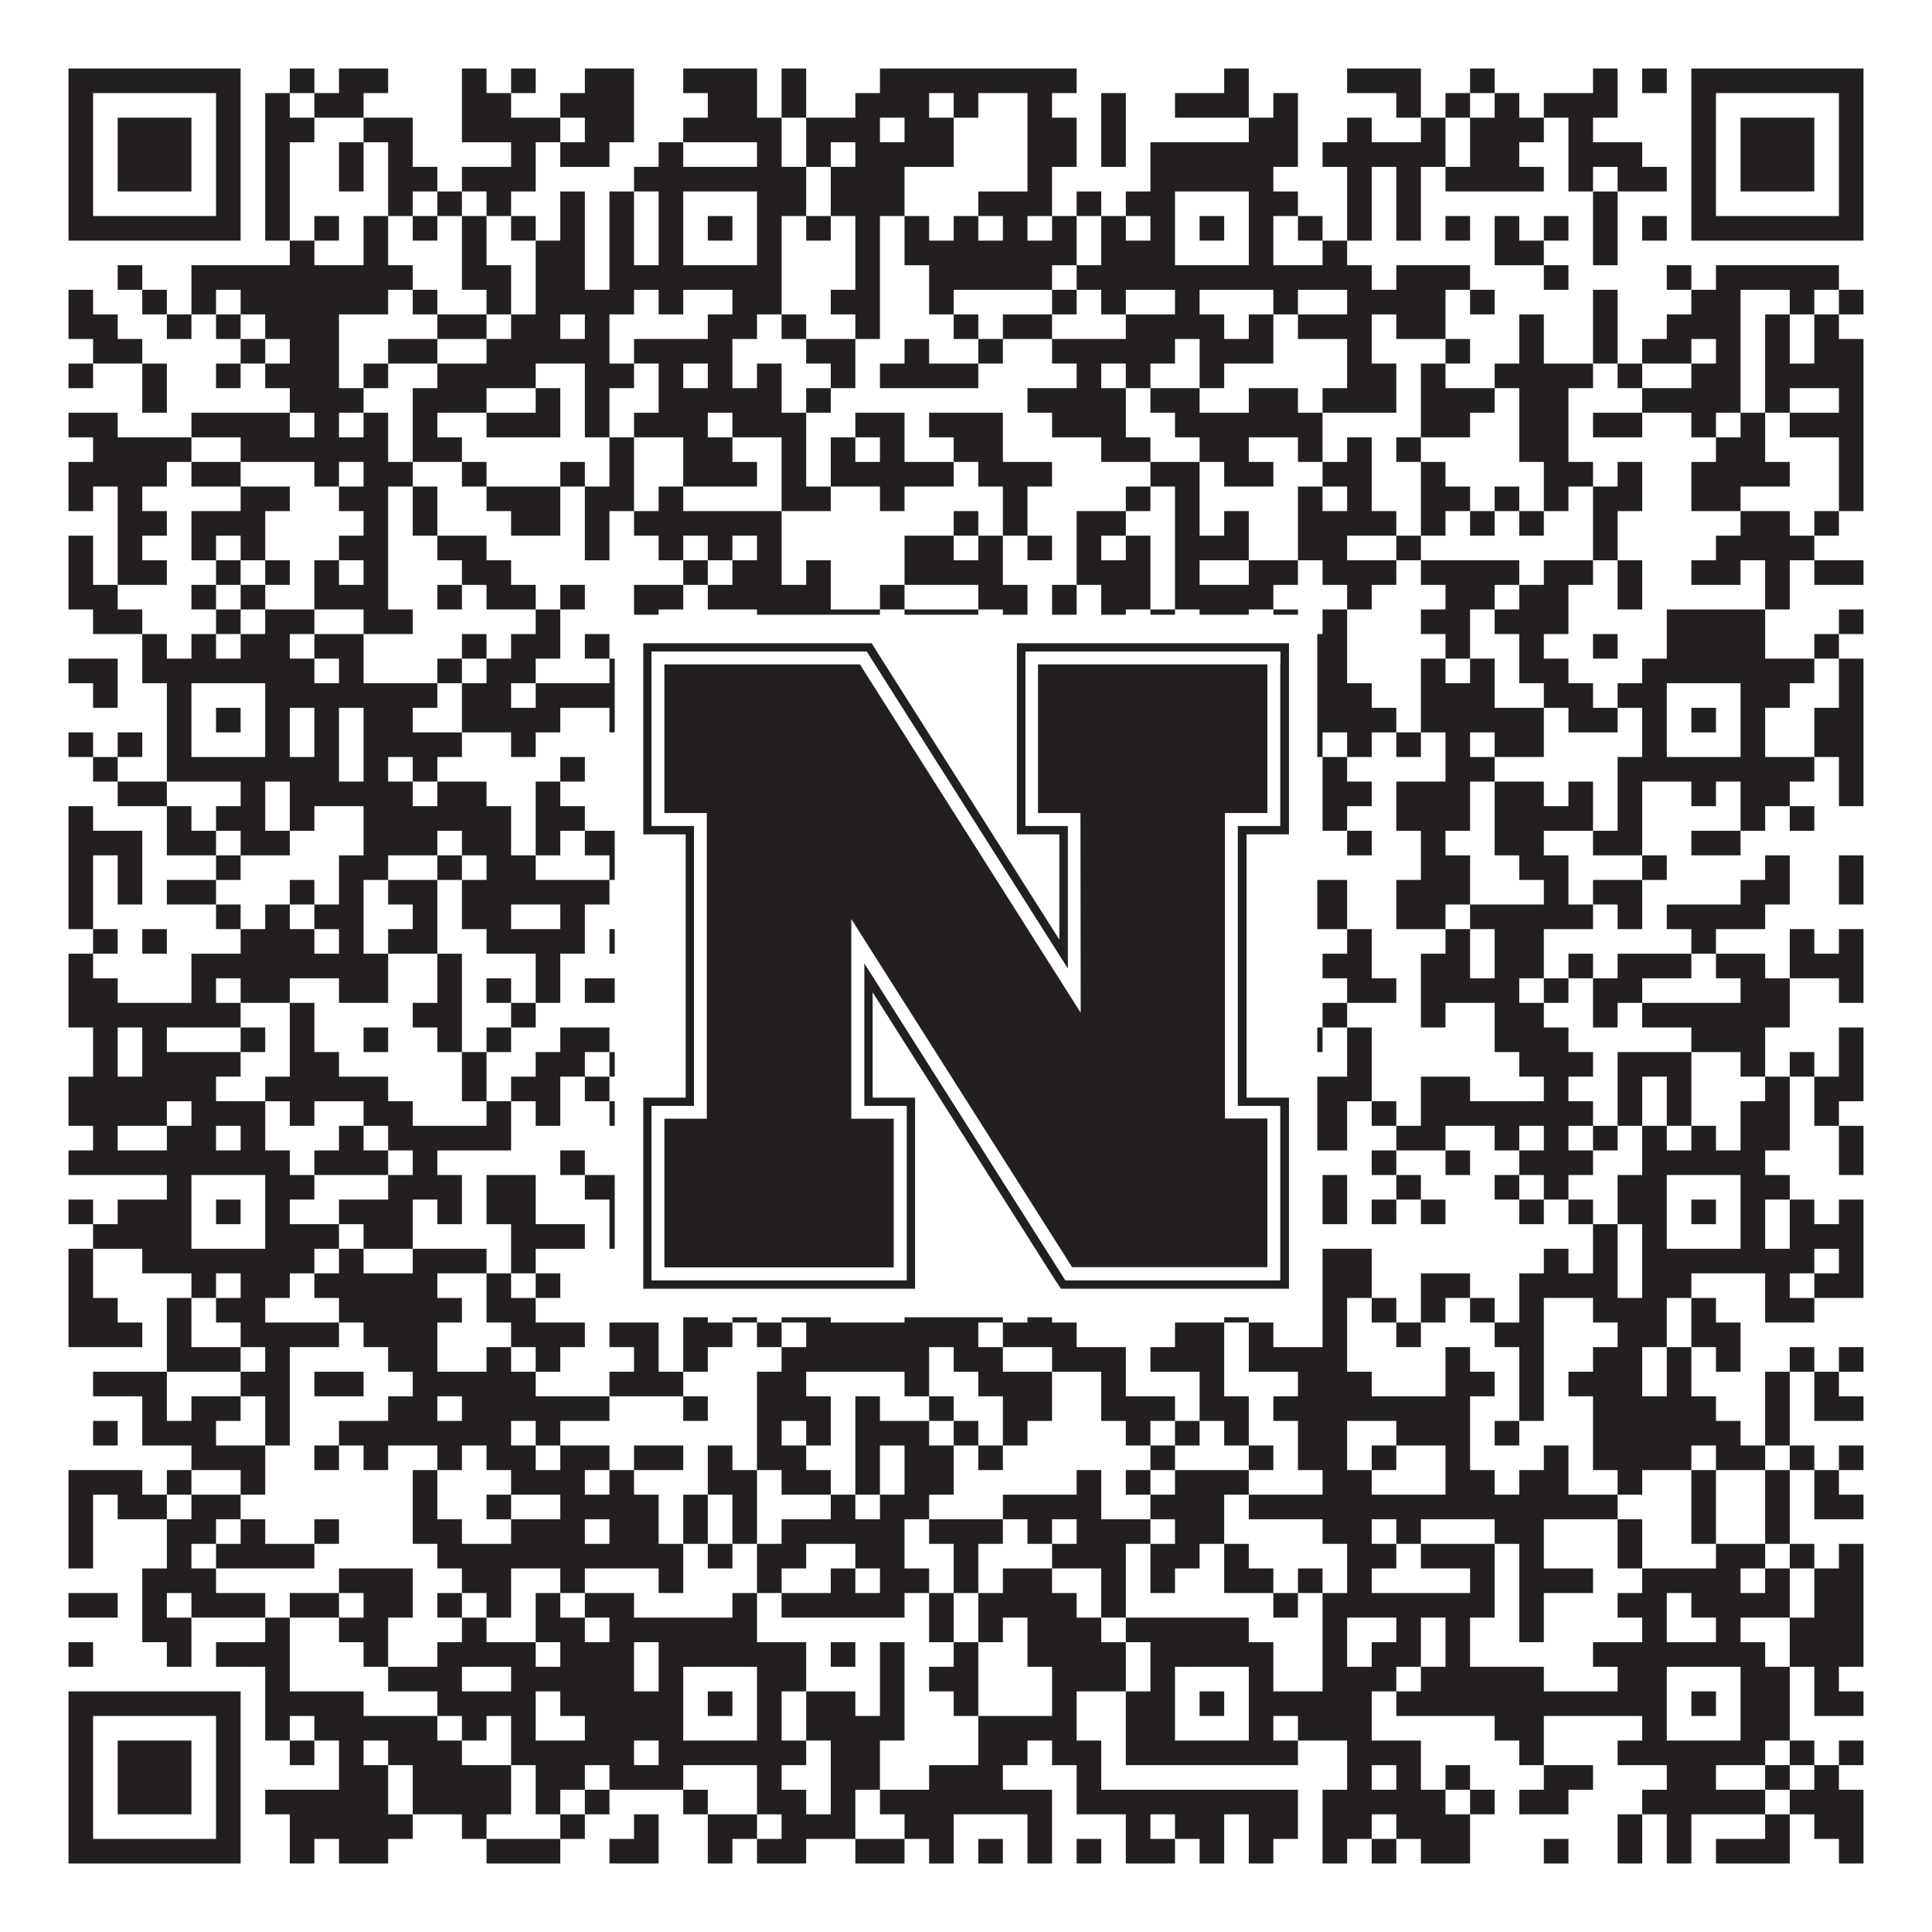
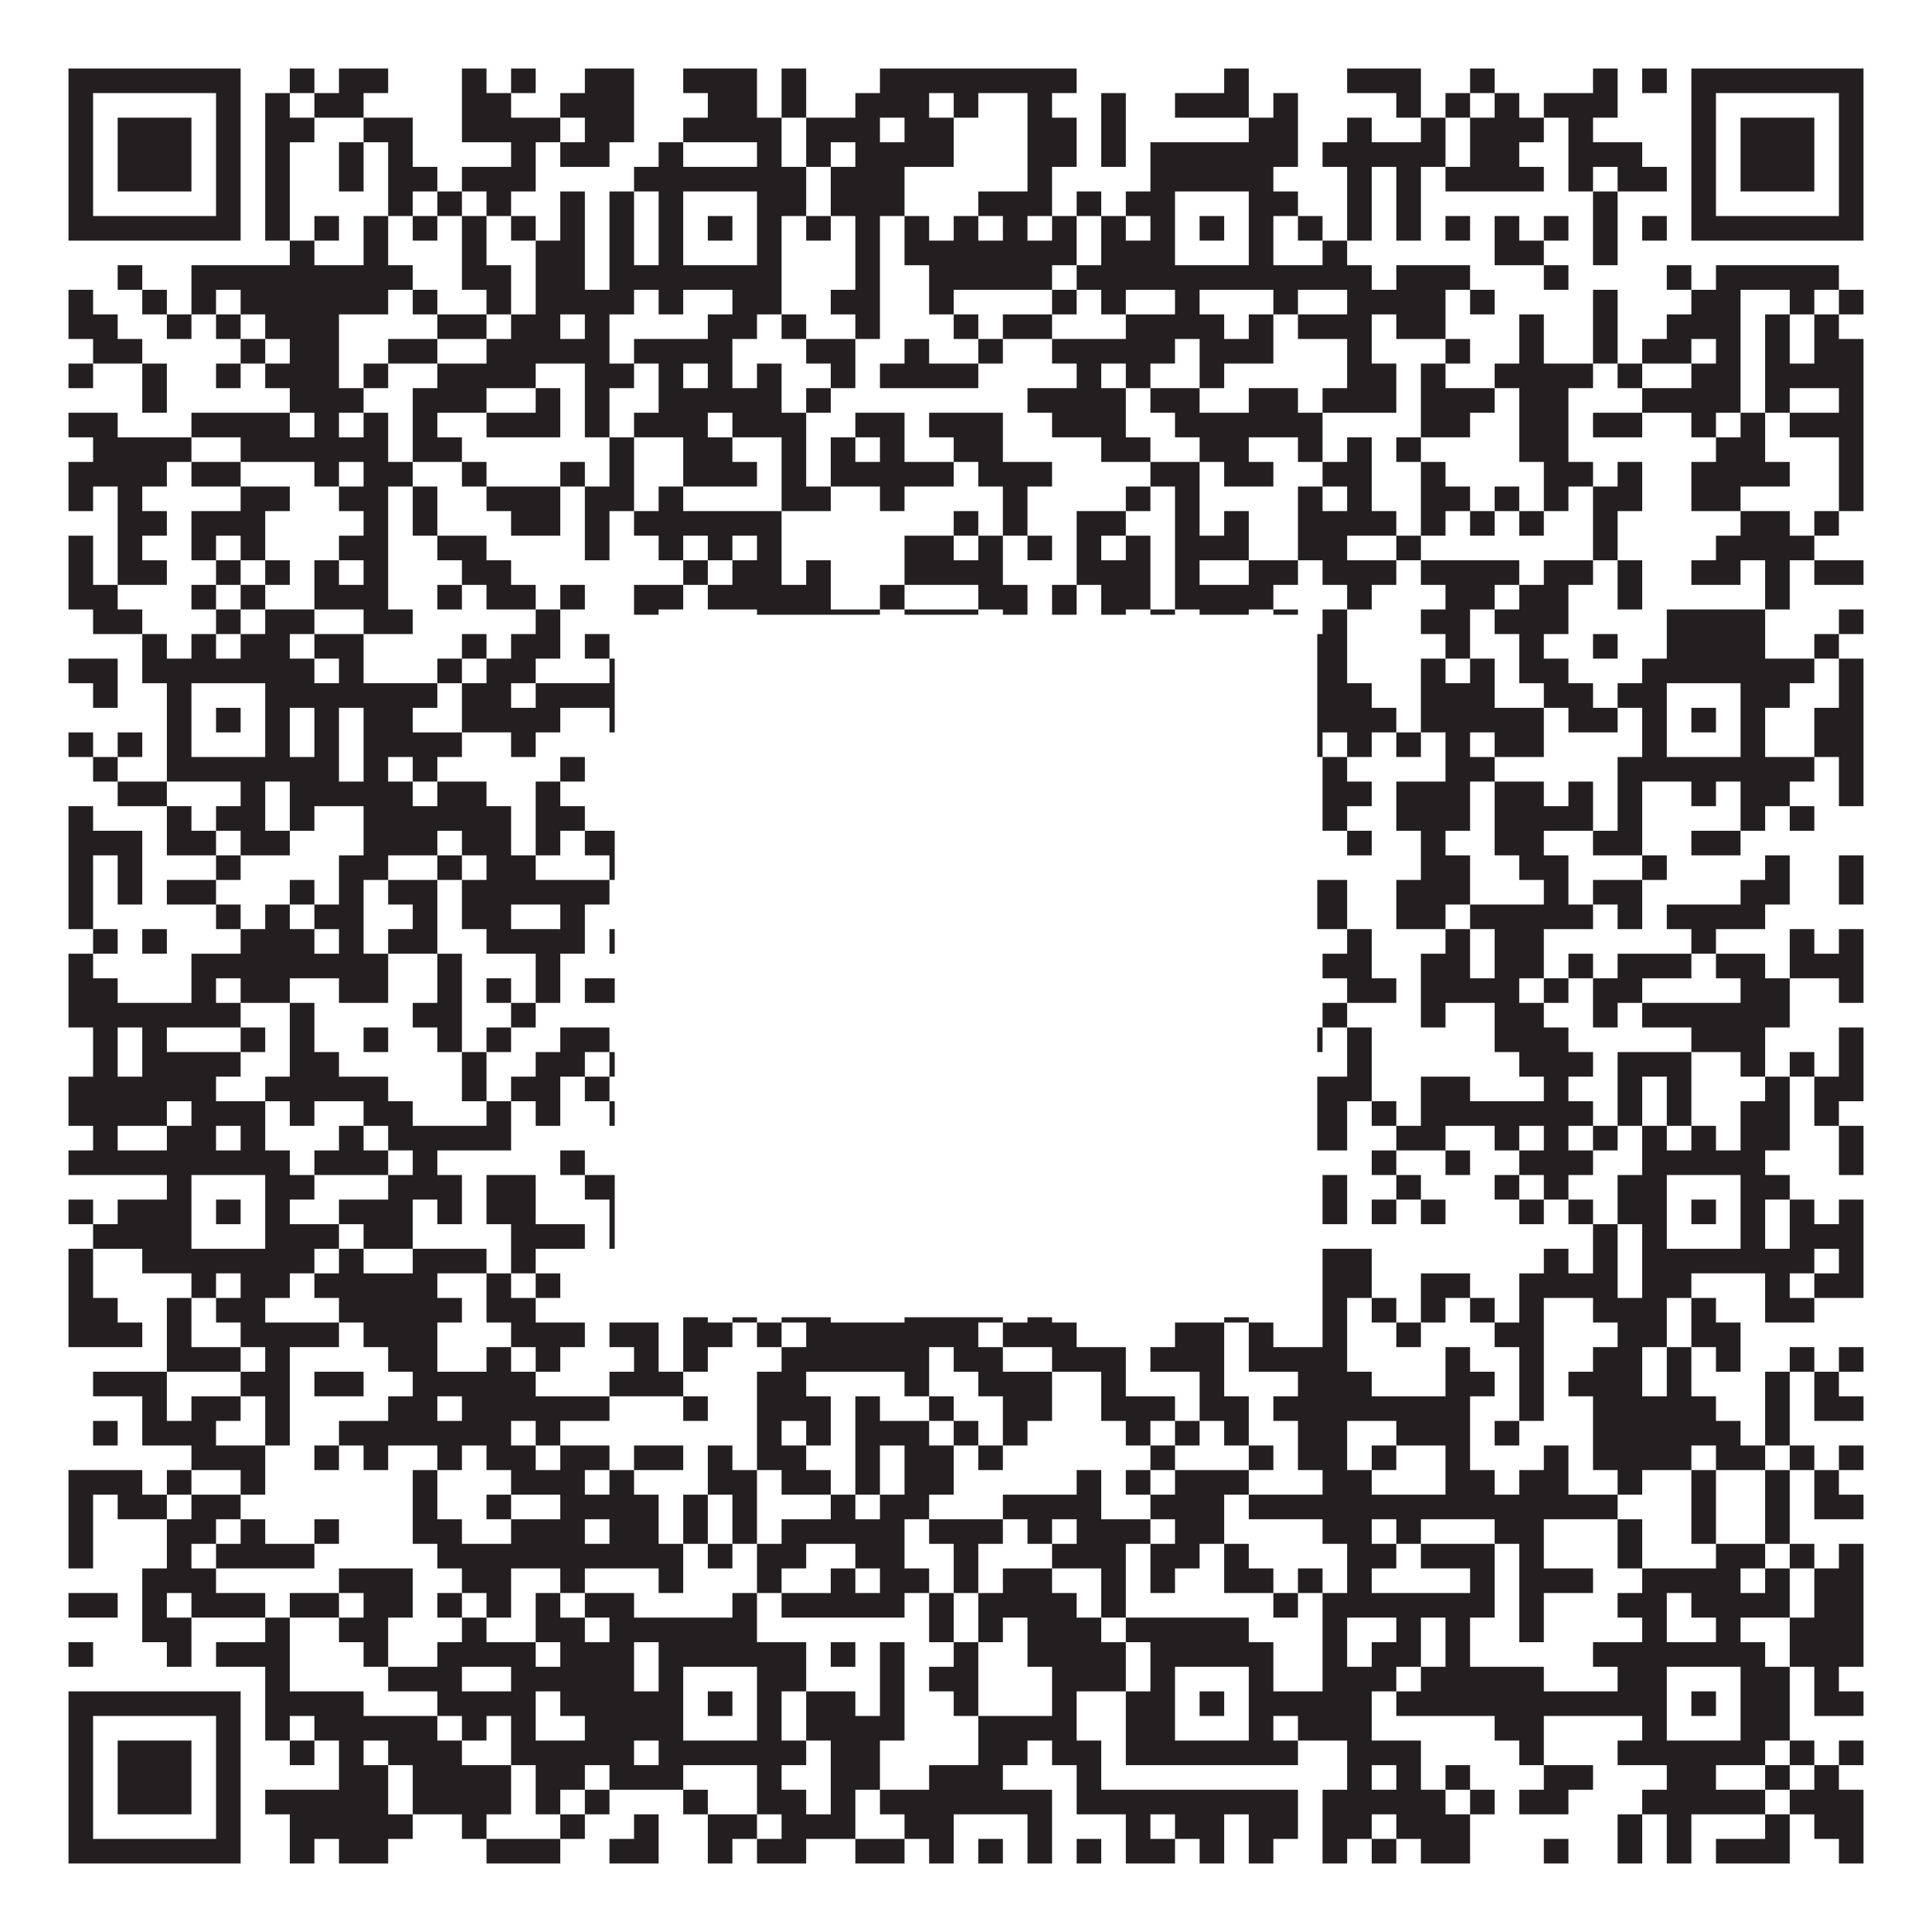
<svg xmlns="http://www.w3.org/2000/svg" version="1.1" width="1100px" height="1100px" viewBox="0 0 1100 1100">
  <rect x="0" y="0" width="1100" height="1100" fill="#ffffff" fill-opacity="1" />
  <path fill="#231f20" fill-opacity="1" d="M39,39L137,39L137,53L39,53ZM165,39L179,39L179,53L165,53ZM193,39L221,39L221,53L193,53ZM263,39L277,39L277,53L263,53ZM291,39L305,39L305,53L291,53ZM333,39L361,39L361,53L333,53ZM389,39L431,39L431,53L389,53ZM445,39L459,39L459,53L445,53ZM501,39L613,39L613,53L501,53ZM697,39L711,39L711,53L697,53ZM767,39L809,39L809,53L767,53ZM837,39L851,39L851,53L837,53ZM907,39L921,39L921,53L907,53ZM935,39L949,39L949,53L935,53ZM963,39L1061,39L1061,53L963,53ZM39,53L53,53L53,67L39,67ZM123,53L137,53L137,67L123,67ZM151,53L165,53L165,67L151,67ZM179,53L207,53L207,67L179,67ZM263,53L291,53L291,67L263,67ZM319,53L361,53L361,67L319,67ZM403,53L431,53L431,67L403,67ZM445,53L459,53L459,67L445,67ZM487,53L529,53L529,67L487,67ZM543,53L557,53L557,67L543,67ZM585,53L599,53L599,67L585,67ZM627,53L641,53L641,67L627,67ZM669,53L711,53L711,67L669,67ZM725,53L739,53L739,67L725,67ZM795,53L809,53L809,67L795,67ZM823,53L837,53L837,67L823,67ZM851,53L865,53L865,67L851,67ZM879,53L921,53L921,67L879,67ZM963,53L977,53L977,67L963,67ZM1047,53L1061,53L1061,67L1047,67ZM39,67L53,67L53,81L39,81ZM67,67L109,67L109,81L67,81ZM123,67L137,67L137,81L123,81ZM151,67L179,67L179,81L151,81ZM207,67L235,67L235,81L207,81ZM263,67L319,67L319,81L263,81ZM333,67L361,67L361,81L333,81ZM389,67L445,67L445,81L389,81ZM459,67L501,67L501,81L459,81ZM515,67L543,67L543,81L515,81ZM585,67L613,67L613,81L585,81ZM627,67L641,67L641,81L627,81ZM711,67L739,67L739,81L711,81ZM767,67L781,67L781,81L767,81ZM809,67L823,67L823,81L809,81ZM837,67L879,67L879,81L837,81ZM893,67L907,67L907,81L893,81ZM963,67L977,67L977,81L963,81ZM991,67L1033,67L1033,81L991,81ZM1047,67L1061,67L1061,81L1047,81ZM39,81L53,81L53,95L39,95ZM67,81L109,81L109,95L67,95ZM123,81L137,81L137,95L123,95ZM151,81L165,81L165,95L151,95ZM193,81L207,81L207,95L193,95ZM221,81L235,81L235,95L221,95ZM291,81L305,81L305,95L291,95ZM319,81L347,81L347,95L319,95ZM375,81L389,81L389,95L375,95ZM431,81L445,81L445,95L431,95ZM459,81L473,81L473,95L459,95ZM487,81L543,81L543,95L487,95ZM585,81L613,81L613,95L585,95ZM627,81L641,81L641,95L627,95ZM655,81L739,81L739,95L655,95ZM753,81L823,81L823,95L753,95ZM837,81L865,81L865,95L837,95ZM893,81L935,81L935,95L893,95ZM963,81L977,81L977,95L963,95ZM991,81L1033,81L1033,95L991,95ZM1047,81L1061,81L1061,95L1047,95ZM39,95L53,95L53,109L39,109ZM67,95L109,95L109,109L67,109ZM123,95L137,95L137,109L123,109ZM151,95L165,95L165,109L151,109ZM193,95L207,95L207,109L193,109ZM221,95L249,95L249,109L221,109ZM263,95L305,95L305,109L263,109ZM361,95L459,95L459,109L361,109ZM473,95L515,95L515,109L473,109ZM585,95L599,95L599,109L585,109ZM655,95L725,95L725,109L655,109ZM767,95L781,95L781,109L767,109ZM795,95L809,95L809,109L795,109ZM823,95L879,95L879,109L823,109ZM893,95L907,95L907,109L893,109ZM921,95L949,95L949,109L921,109ZM963,95L977,95L977,109L963,109ZM991,95L1033,95L1033,109L991,109ZM1047,95L1061,95L1061,109L1047,109ZM39,109L53,109L53,123L39,123ZM123,109L137,109L137,123L123,123ZM151,109L165,109L165,123L151,123ZM221,109L235,109L235,123L221,123ZM249,109L263,109L263,123L249,123ZM277,109L291,109L291,123L277,123ZM319,109L333,109L333,123L319,123ZM347,109L361,109L361,123L347,123ZM375,109L389,109L389,123L375,123ZM431,109L459,109L459,123L431,123ZM473,109L515,109L515,123L473,123ZM557,109L599,109L599,123L557,123ZM613,109L627,109L627,123L613,123ZM641,109L669,109L669,123L641,123ZM711,109L739,109L739,123L711,123ZM767,109L781,109L781,123L767,123ZM795,109L809,109L809,123L795,123ZM907,109L921,109L921,123L907,123ZM963,109L977,109L977,123L963,123ZM1047,109L1061,109L1061,123L1047,123ZM39,123L137,123L137,137L39,137ZM151,123L165,123L165,137L151,137ZM179,123L193,123L193,137L179,137ZM207,123L221,123L221,137L207,137ZM235,123L249,123L249,137L235,137ZM263,123L277,123L277,137L263,137ZM291,123L305,123L305,137L291,137ZM319,123L333,123L333,137L319,137ZM347,123L361,123L361,137L347,137ZM375,123L389,123L389,137L375,137ZM403,123L417,123L417,137L403,137ZM431,123L445,123L445,137L431,137ZM459,123L473,123L473,137L459,137ZM487,123L501,123L501,137L487,137ZM515,123L529,123L529,137L515,137ZM543,123L557,123L557,137L543,137ZM571,123L585,123L585,137L571,137ZM599,123L613,123L613,137L599,137ZM627,123L641,123L641,137L627,137ZM655,123L669,123L669,137L655,137ZM683,123L697,123L697,137L683,137ZM711,123L725,123L725,137L711,137ZM739,123L753,123L753,137L739,137ZM767,123L781,123L781,137L767,137ZM795,123L809,123L809,137L795,137ZM823,123L837,123L837,137L823,137ZM851,123L865,123L865,137L851,137ZM879,123L893,123L893,137L879,137ZM907,123L921,123L921,137L907,137ZM935,123L949,123L949,137L935,137ZM963,123L1061,123L1061,137L963,137ZM165,137L179,137L179,151L165,151ZM207,137L221,137L221,151L207,151ZM263,137L277,137L277,151L263,151ZM305,137L333,137L333,151L305,151ZM347,137L361,137L361,151L347,151ZM375,137L389,137L389,151L375,151ZM431,137L445,137L445,151L431,151ZM487,137L501,137L501,151L487,151ZM515,137L613,137L613,151L515,151ZM627,137L669,137L669,151L627,151ZM711,137L725,137L725,151L711,151ZM753,137L767,137L767,151L753,151ZM851,137L879,137L879,151L851,151ZM907,137L921,137L921,151L907,151ZM67,151L81,151L81,165L67,165ZM109,151L235,151L235,165L109,165ZM263,151L291,151L291,165L263,165ZM305,151L333,151L333,165L305,165ZM347,151L445,151L445,165L347,165ZM487,151L501,151L501,165L487,165ZM529,151L599,151L599,165L529,165ZM613,151L781,151L781,165L613,165ZM795,151L837,151L837,165L795,165ZM879,151L893,151L893,165L879,165ZM949,151L963,151L963,165L949,165ZM977,151L1047,151L1047,165L977,165ZM39,165L53,165L53,179L39,179ZM81,165L95,165L95,179L81,179ZM109,165L123,165L123,179L109,179ZM137,165L221,165L221,179L137,179ZM235,165L249,165L249,179L235,179ZM277,165L291,165L291,179L277,179ZM305,165L361,165L361,179L305,179ZM375,165L389,165L389,179L375,179ZM417,165L445,165L445,179L417,179ZM473,165L501,165L501,179L473,179ZM529,165L543,165L543,179L529,179ZM599,165L613,165L613,179L599,179ZM627,165L641,165L641,179L627,179ZM669,165L683,165L683,179L669,179ZM725,165L739,165L739,179L725,179ZM767,165L823,165L823,179L767,179ZM837,165L851,165L851,179L837,179ZM907,165L921,165L921,179L907,179ZM963,165L991,165L991,179L963,179ZM1019,165L1033,165L1033,179L1019,179ZM1047,165L1061,165L1061,179L1047,179ZM39,179L67,179L67,193L39,193ZM95,179L109,179L109,193L95,193ZM123,179L137,179L137,193L123,193ZM151,179L193,179L193,193L151,193ZM249,179L277,179L277,193L249,193ZM291,179L319,179L319,193L291,193ZM333,179L347,179L347,193L333,193ZM403,179L431,179L431,193L403,193ZM445,179L459,179L459,193L445,193ZM487,179L501,179L501,193L487,193ZM543,179L557,179L557,193L543,193ZM571,179L599,179L599,193L571,193ZM641,179L697,179L697,193L641,193ZM711,179L725,179L725,193L711,193ZM739,179L781,179L781,193L739,193ZM795,179L823,179L823,193L795,193ZM865,179L879,179L879,193L865,193ZM907,179L921,179L921,193L907,193ZM949,179L991,179L991,193L949,193ZM1005,179L1019,179L1019,193L1005,193ZM1033,179L1047,179L1047,193L1033,193ZM53,193L81,193L81,207L53,207ZM137,193L151,193L151,207L137,207ZM165,193L193,193L193,207L165,207ZM221,193L249,193L249,207L221,207ZM277,193L347,193L347,207L277,207ZM361,193L417,193L417,207L361,207ZM459,193L487,193L487,207L459,207ZM515,193L529,193L529,207L515,207ZM557,193L571,193L571,207L557,207ZM599,193L669,193L669,207L599,207ZM683,193L725,193L725,207L683,207ZM767,193L781,193L781,207L767,207ZM823,193L837,193L837,207L823,207ZM865,193L879,193L879,207L865,207ZM907,193L921,193L921,207L907,207ZM935,193L963,193L963,207L935,207ZM977,193L991,193L991,207L977,207ZM1005,193L1019,193L1019,207L1005,207ZM1033,193L1061,193L1061,207L1033,207ZM39,207L53,207L53,221L39,221ZM81,207L95,207L95,221L81,221ZM123,207L137,207L137,221L123,221ZM151,207L193,207L193,221L151,221ZM207,207L221,207L221,221L207,221ZM249,207L305,207L305,221L249,221ZM333,207L361,207L361,221L333,221ZM375,207L389,207L389,221L375,221ZM403,207L417,207L417,221L403,221ZM431,207L445,207L445,221L431,221ZM473,207L487,207L487,221L473,221ZM501,207L557,207L557,221L501,221ZM613,207L627,207L627,221L613,221ZM641,207L655,207L655,221L641,221ZM683,207L697,207L697,221L683,221ZM767,207L795,207L795,221L767,221ZM809,207L823,207L823,221L809,221ZM851,207L907,207L907,221L851,221ZM921,207L935,207L935,221L921,221ZM963,207L991,207L991,221L963,221ZM1005,207L1061,207L1061,221L1005,221ZM81,221L95,221L95,235L81,235ZM165,221L207,221L207,235L165,235ZM235,221L277,221L277,235L235,235ZM305,221L319,221L319,235L305,235ZM333,221L347,221L347,235L333,235ZM375,221L445,221L445,235L375,235ZM459,221L473,221L473,235L459,235ZM585,221L641,221L641,235L585,235ZM655,221L683,221L683,235L655,235ZM711,221L739,221L739,235L711,235ZM753,221L795,221L795,235L753,235ZM809,221L851,221L851,235L809,235ZM865,221L893,221L893,235L865,235ZM935,221L991,221L991,235L935,235ZM1005,221L1019,221L1019,235L1005,235ZM1047,221L1061,221L1061,235L1047,235ZM39,235L67,235L67,249L39,249ZM109,235L165,235L165,249L109,249ZM179,235L193,235L193,249L179,249ZM207,235L221,235L221,249L207,249ZM235,235L249,235L249,249L235,249ZM277,235L319,235L319,249L277,249ZM333,235L347,235L347,249L333,249ZM361,235L403,235L403,249L361,249ZM417,235L459,235L459,249L417,249ZM487,235L515,235L515,249L487,249ZM529,235L571,235L571,249L529,249ZM599,235L641,235L641,249L599,249ZM669,235L753,235L753,249L669,249ZM809,235L837,235L837,249L809,249ZM865,235L893,235L893,249L865,249ZM907,235L935,235L935,249L907,249ZM963,235L977,235L977,249L963,249ZM991,235L1005,235L1005,249L991,249ZM1019,235L1061,235L1061,249L1019,249ZM53,249L109,249L109,263L53,263ZM137,249L221,249L221,263L137,263ZM235,249L263,249L263,263L235,263ZM347,249L361,249L361,263L347,263ZM389,249L417,249L417,263L389,263ZM445,249L459,249L459,263L445,263ZM473,249L487,249L487,263L473,263ZM501,249L515,249L515,263L501,263ZM543,249L571,249L571,263L543,263ZM627,249L655,249L655,263L627,263ZM683,249L711,249L711,263L683,263ZM739,249L753,249L753,263L739,263ZM767,249L781,249L781,263L767,263ZM795,249L809,249L809,263L795,263ZM865,249L893,249L893,263L865,263ZM977,249L1005,249L1005,263L977,263ZM1047,249L1061,249L1061,263L1047,263ZM39,263L95,263L95,277L39,277ZM109,263L137,263L137,277L109,277ZM179,263L193,263L193,277L179,277ZM207,263L235,263L235,277L207,277ZM263,263L277,263L277,277L263,277ZM319,263L333,263L333,277L319,277ZM347,263L361,263L361,277L347,277ZM389,263L431,263L431,277L389,277ZM445,263L459,263L459,277L445,277ZM473,263L543,263L543,277L473,277ZM557,263L599,263L599,277L557,277ZM655,263L683,263L683,277L655,277ZM697,263L725,263L725,277L697,277ZM753,263L781,263L781,277L753,277ZM809,263L823,263L823,277L809,277ZM879,263L907,263L907,277L879,277ZM921,263L935,263L935,277L921,277ZM963,263L1019,263L1019,277L963,277ZM1047,263L1061,263L1061,277L1047,277ZM39,277L53,277L53,291L39,291ZM67,277L81,277L81,291L67,291ZM137,277L165,277L165,291L137,291ZM193,277L221,277L221,291L193,291ZM235,277L249,277L249,291L235,291ZM277,277L319,277L319,291L277,291ZM333,277L361,277L361,291L333,291ZM375,277L389,277L389,291L375,291ZM445,277L473,277L473,291L445,291ZM501,277L515,277L515,291L501,291ZM571,277L585,277L585,291L571,291ZM641,277L655,277L655,291L641,291ZM669,277L683,277L683,291L669,291ZM739,277L753,277L753,291L739,291ZM767,277L781,277L781,291L767,291ZM809,277L837,277L837,291L809,291ZM851,277L865,277L865,291L851,291ZM879,277L893,277L893,291L879,291ZM907,277L935,277L935,291L907,291ZM963,277L991,277L991,291L963,291ZM1047,277L1061,277L1061,291L1047,291ZM67,291L95,291L95,305L67,305ZM109,291L151,291L151,305L109,305ZM207,291L221,291L221,305L207,305ZM235,291L249,291L249,305L235,305ZM291,291L319,291L319,305L291,305ZM333,291L347,291L347,305L333,305ZM361,291L445,291L445,305L361,305ZM543,291L557,291L557,305L543,305ZM571,291L585,291L585,305L571,305ZM613,291L641,291L641,305L613,305ZM669,291L683,291L683,305L669,305ZM697,291L711,291L711,305L697,305ZM739,291L795,291L795,305L739,305ZM809,291L823,291L823,305L809,305ZM837,291L851,291L851,305L837,305ZM865,291L879,291L879,305L865,305ZM907,291L921,291L921,305L907,305ZM991,291L1019,291L1019,305L991,305ZM1033,291L1047,291L1047,305L1033,305ZM39,305L53,305L53,319L39,319ZM67,305L81,305L81,319L67,319ZM109,305L123,305L123,319L109,319ZM137,305L151,305L151,319L137,319ZM193,305L221,305L221,319L193,319ZM249,305L277,305L277,319L249,319ZM333,305L347,305L347,319L333,319ZM375,305L389,305L389,319L375,319ZM403,305L417,305L417,319L403,319ZM431,305L445,305L445,319L431,319ZM515,305L543,305L543,319L515,319ZM557,305L571,305L571,319L557,319ZM585,305L599,305L599,319L585,319ZM613,305L627,305L627,319L613,319ZM641,305L655,305L655,319L641,319ZM669,305L711,305L711,319L669,319ZM739,305L767,305L767,319L739,319ZM795,305L809,305L809,319L795,319ZM907,305L921,305L921,319L907,319ZM977,305L1033,305L1033,319L977,319ZM39,319L53,319L53,333L39,333ZM67,319L95,319L95,333L67,333ZM123,319L137,319L137,333L123,333ZM151,319L165,319L165,333L151,333ZM179,319L193,319L193,333L179,333ZM207,319L221,319L221,333L207,333ZM263,319L291,319L291,333L263,333ZM389,319L403,319L403,333L389,333ZM417,319L445,319L445,333L417,333ZM459,319L473,319L473,333L459,333ZM515,319L571,319L571,333L515,333ZM613,319L655,319L655,333L613,333ZM669,319L683,319L683,333L669,333ZM711,319L739,319L739,333L711,333ZM753,319L795,319L795,333L753,333ZM809,319L865,319L865,333L809,333ZM879,319L907,319L907,333L879,333ZM921,319L935,319L935,333L921,333ZM963,319L991,319L991,333L963,333ZM1005,319L1019,319L1019,333L1005,333ZM1033,319L1061,319L1061,333L1033,333ZM39,333L67,333L67,347L39,347ZM109,333L123,333L123,347L109,347ZM137,333L151,333L151,347L137,347ZM179,333L221,333L221,347L179,347ZM249,333L263,333L263,347L249,347ZM277,333L305,333L305,347L277,347ZM319,333L333,333L333,347L319,347ZM361,333L389,333L389,347L361,347ZM403,333L473,333L473,347L403,347ZM501,333L515,333L515,347L501,347ZM557,333L585,333L585,347L557,347ZM599,333L613,333L613,347L599,347ZM627,333L655,333L655,347L627,347ZM669,333L725,333L725,347L669,347ZM767,333L781,333L781,347L767,347ZM823,333L851,333L851,347L823,347ZM865,333L893,333L893,347L865,347ZM921,333L935,333L935,347L921,347ZM1005,333L1019,333L1019,347L1005,347ZM53,347L81,347L81,361L53,361ZM123,347L137,347L137,361L123,361ZM151,347L179,347L179,361L151,361ZM207,347L235,347L235,361L207,361ZM305,347L319,347L319,361L305,361ZM361,347L375,347L375,361L361,361ZM431,347L501,347L501,361L431,361ZM515,347L557,347L557,361L515,361ZM571,347L585,347L585,361L571,361ZM599,347L613,347L613,361L599,361ZM627,347L641,347L641,361L627,361ZM655,347L669,347L669,361L655,361ZM683,347L711,347L711,361L683,361ZM725,347L739,347L739,361L725,361ZM753,347L767,347L767,361L753,361ZM809,347L837,347L837,361L809,361ZM851,347L893,347L893,361L851,361ZM949,347L1005,347L1005,361L949,361ZM1047,347L1061,347L1061,361L1047,361ZM81,361L95,361L95,375L81,375ZM109,361L123,361L123,375L109,375ZM137,361L165,361L165,375L137,375ZM179,361L207,361L207,375L179,375ZM263,361L277,361L277,375L263,375ZM291,361L319,361L319,375L291,375ZM333,361L347,361L347,375L333,375ZM375,361L403,361L403,375L375,375ZM431,361L459,361L459,375L431,375ZM473,361L501,361L501,375L473,375ZM515,361L543,361L543,375L515,375ZM557,361L613,361L613,375L557,375ZM627,361L641,361L641,375L627,375ZM655,361L669,361L669,375L655,375ZM697,361L711,361L711,375L697,375ZM739,361L767,361L767,375L739,375ZM823,361L837,361L837,375L823,375ZM865,361L879,361L879,375L865,375ZM907,361L921,361L921,375L907,375ZM949,361L1005,361L1005,375L949,375ZM1033,361L1047,361L1047,375L1033,375ZM39,375L67,375L67,389L39,389ZM81,375L179,375L179,389L81,389ZM193,375L207,375L207,389L193,389ZM249,375L263,375L263,389L249,389ZM277,375L305,375L305,389L277,389ZM347,375L515,375L515,389L347,389ZM543,375L557,375L557,389L543,389ZM599,375L613,375L613,389L599,389ZM627,375L641,375L641,389L627,389ZM655,375L725,375L725,389L655,389ZM739,375L767,375L767,389L739,389ZM809,375L823,375L823,389L809,389ZM837,375L851,375L851,389L837,389ZM865,375L893,375L893,389L865,389ZM935,375L1033,375L1033,389L935,389ZM1047,375L1061,375L1061,389L1047,389ZM53,389L67,389L67,403L53,403ZM95,389L109,389L109,403L95,403ZM151,389L249,389L249,403L151,403ZM263,389L291,389L291,403L263,403ZM305,389L361,389L361,403L305,403ZM375,389L389,389L389,403L375,403ZM431,389L445,389L445,403L431,403ZM473,389L515,389L515,403L473,403ZM613,389L669,389L669,403L613,403ZM711,389L725,389L725,403L711,403ZM739,389L781,389L781,403L739,403ZM809,389L851,389L851,403L809,403ZM879,389L907,389L907,403L879,403ZM921,389L949,389L949,403L921,403ZM991,389L1019,389L1019,403L991,403ZM1047,389L1061,389L1061,403L1047,403ZM95,403L109,403L109,417L95,417ZM123,403L137,403L137,417L123,417ZM151,403L165,403L165,417L151,417ZM179,403L193,403L193,417L179,417ZM207,403L235,403L235,417L207,417ZM263,403L319,403L319,417L263,417ZM347,403L361,403L361,417L347,417ZM375,403L389,403L389,417L375,417ZM403,403L417,403L417,417L403,417ZM431,403L487,403L487,417L431,417ZM501,403L515,403L515,417L501,417ZM529,403L557,403L557,417L529,417ZM571,403L613,403L613,417L571,417ZM627,403L669,403L669,417L627,417ZM683,403L697,403L697,417L683,417ZM711,403L725,403L725,417L711,417ZM739,403L795,403L795,417L739,417ZM809,403L879,403L879,417L809,417ZM893,403L921,403L921,417L893,417ZM935,403L949,403L949,417L935,417ZM963,403L977,403L977,417L963,417ZM991,403L1005,403L1005,417L991,417ZM1033,403L1061,403L1061,417L1033,417ZM39,417L53,417L53,431L39,431ZM67,417L81,417L81,431L67,431ZM95,417L109,417L109,431L95,431ZM151,417L165,417L165,431L151,431ZM179,417L193,417L193,431L179,431ZM207,417L263,417L263,431L207,431ZM291,417L305,417L305,431L291,431ZM375,417L389,417L389,431L375,431ZM431,417L445,417L445,431L431,431ZM487,417L529,417L529,431L487,431ZM571,417L585,417L585,431L571,431ZM627,417L669,417L669,431L627,431ZM711,417L725,417L725,431L711,431ZM739,417L753,417L753,431L739,431ZM767,417L781,417L781,431L767,431ZM795,417L809,417L809,431L795,431ZM823,417L837,417L837,431L823,431ZM851,417L879,417L879,431L851,431ZM935,417L949,417L949,431L935,431ZM991,417L1005,417L1005,431L991,431ZM1033,417L1061,417L1061,431L1033,431ZM53,431L67,431L67,445L53,445ZM95,431L193,431L193,445L95,445ZM207,431L221,431L221,445L207,445ZM235,431L249,431L249,445L235,445ZM319,431L333,431L333,445L319,445ZM361,431L445,431L445,445L361,445ZM459,431L515,431L515,445L459,445ZM529,431L571,431L571,445L529,445ZM585,431L599,431L599,445L585,445ZM627,431L641,431L641,445L627,445ZM655,431L739,431L739,445L655,445ZM753,431L767,431L767,445L753,445ZM823,431L851,431L851,445L823,445ZM921,431L1033,431L1033,445L921,445ZM1047,431L1061,431L1061,445L1047,445ZM67,445L95,445L95,459L67,459ZM137,445L151,445L151,459L137,459ZM165,445L235,445L235,459L165,459ZM249,445L277,445L277,459L249,459ZM305,445L319,445L319,459L305,459ZM361,445L375,445L375,459L361,459ZM417,445L431,445L431,459L417,459ZM459,445L487,445L487,459L459,459ZM557,445L571,445L571,459L557,459ZM613,445L669,445L669,459L613,459ZM697,445L711,445L711,459L697,459ZM753,445L781,445L781,459L753,459ZM795,445L837,445L837,459L795,459ZM851,445L879,445L879,459L851,459ZM893,445L907,445L907,459L893,459ZM921,445L935,445L935,459L921,459ZM963,445L977,445L977,459L963,459ZM991,445L1019,445L1019,459L991,459ZM1047,445L1061,445L1061,459L1047,459ZM39,459L53,459L53,473L39,473ZM95,459L109,459L109,473L95,473ZM123,459L151,459L151,473L123,473ZM165,459L179,459L179,473L165,473ZM207,459L291,459L291,473L207,473ZM305,459L333,459L333,473L305,473ZM389,459L403,459L403,473L389,473ZM431,459L445,459L445,473L431,473ZM459,459L529,459L529,473L459,473ZM543,459L571,459L571,473L543,473ZM585,459L599,459L599,473L585,473ZM669,459L683,459L683,473L669,473ZM697,459L739,459L739,473L697,473ZM753,459L767,459L767,473L753,473ZM795,459L837,459L837,473L795,473ZM851,459L907,459L907,473L851,473ZM921,459L935,459L935,473L921,473ZM991,459L1005,459L1005,473L991,473ZM1019,459L1033,459L1033,473L1019,473ZM39,473L81,473L81,487L39,487ZM95,473L123,473L123,487L95,487ZM137,473L165,473L165,487L137,487ZM207,473L249,473L249,487L207,487ZM263,473L291,473L291,487L263,487ZM305,473L319,473L319,487L305,487ZM333,473L389,473L389,487L333,487ZM403,473L417,473L417,487L403,487ZM431,473L445,473L445,487L431,487ZM473,473L501,473L501,487L473,487ZM515,473L557,473L557,487L515,487ZM571,473L613,473L613,487L571,487ZM627,473L641,473L641,487L627,487ZM669,473L683,473L683,487L669,487ZM711,473L725,473L725,487L711,487ZM767,473L781,473L781,487L767,487ZM809,473L823,473L823,487L809,487ZM851,473L879,473L879,487L851,487ZM907,473L935,473L935,487L907,487ZM963,473L991,473L991,487L963,487ZM39,487L53,487L53,501L39,501ZM67,487L81,487L81,501L67,501ZM123,487L137,487L137,501L123,501ZM193,487L221,487L221,501L193,501ZM249,487L263,487L263,501L249,501ZM277,487L305,487L305,501L277,501ZM347,487L389,487L389,501L347,501ZM403,487L417,487L417,501L403,501ZM431,487L445,487L445,501L431,501ZM473,487L487,487L487,501L473,501ZM515,487L571,487L571,501L515,501ZM585,487L613,487L613,501L585,501ZM641,487L655,487L655,501L641,501ZM697,487L711,487L711,501L697,501ZM809,487L837,487L837,501L809,501ZM865,487L893,487L893,501L865,501ZM935,487L949,487L949,501L935,501ZM1005,487L1019,487L1019,501L1005,501ZM1047,487L1061,487L1061,501L1047,501ZM39,501L53,501L53,515L39,515ZM67,501L81,501L81,515L67,515ZM95,501L123,501L123,515L95,515ZM165,501L179,501L179,515L165,515ZM193,501L207,501L207,515L193,515ZM221,501L249,501L249,515L221,515ZM263,501L347,501L347,515L263,515ZM375,501L403,501L403,515L375,515ZM417,501L431,501L431,515L417,515ZM445,501L473,501L473,515L445,515ZM487,501L501,501L501,515L487,515ZM515,501L543,501L543,515L515,515ZM557,501L571,501L571,515L557,515ZM627,501L669,501L669,515L627,515ZM683,501L725,501L725,515L683,515ZM739,501L767,501L767,515L739,515ZM795,501L837,501L837,515L795,515ZM879,501L893,501L893,515L879,515ZM907,501L935,501L935,515L907,515ZM991,501L1019,501L1019,515L991,515ZM1047,501L1061,501L1061,515L1047,515ZM39,515L53,515L53,529L39,529ZM123,515L137,515L137,529L123,529ZM151,515L165,515L165,529L151,529ZM179,515L207,515L207,529L179,529ZM235,515L249,515L249,529L235,529ZM263,515L291,515L291,529L263,529ZM319,515L333,515L333,529L319,529ZM361,515L403,515L403,529L361,529ZM417,515L431,515L431,529L417,529ZM445,515L459,515L459,529L445,529ZM487,515L501,515L501,529L487,529ZM529,515L557,515L557,529L529,529ZM571,515L585,515L585,529L571,529ZM599,515L627,515L627,529L599,529ZM697,515L711,515L711,529L697,529ZM725,515L767,515L767,529L725,529ZM795,515L823,515L823,529L795,529ZM837,515L907,515L907,529L837,529ZM921,515L935,515L935,529L921,529ZM949,515L1005,515L1005,529L949,529ZM53,529L67,529L67,543L53,543ZM81,529L95,529L95,543L81,543ZM137,529L179,529L179,543L137,543ZM193,529L207,529L207,543L193,543ZM221,529L249,529L249,543L221,543ZM277,529L333,529L333,543L277,543ZM347,529L361,529L361,543L347,543ZM375,529L389,529L389,543L375,543ZM403,529L417,529L417,543L403,543ZM431,529L445,529L445,543L431,543ZM529,529L543,529L543,543L529,543ZM557,529L585,529L585,543L557,543ZM613,529L627,529L627,543L613,543ZM641,529L655,529L655,543L641,543ZM669,529L683,529L683,543L669,543ZM767,529L781,529L781,543L767,543ZM823,529L837,529L837,543L823,543ZM851,529L879,529L879,543L851,543ZM963,529L977,529L977,543L963,543ZM1019,529L1033,529L1033,543L1019,543ZM1047,529L1061,529L1061,543L1047,543ZM39,543L53,543L53,557L39,557ZM109,543L221,543L221,557L109,557ZM249,543L263,543L263,557L249,557ZM305,543L319,543L319,557L305,557ZM361,543L389,543L389,557L361,557ZM459,543L473,543L473,557L459,557ZM487,543L543,543L543,557L487,557ZM585,543L599,543L599,557L585,557ZM627,543L669,543L669,557L627,557ZM683,543L697,543L697,557L683,557ZM753,543L781,543L781,557L753,557ZM809,543L837,543L837,557L809,557ZM851,543L879,543L879,557L851,557ZM893,543L907,543L907,557L893,557ZM921,543L963,543L963,557L921,557ZM977,543L1005,543L1005,557L977,557ZM1019,543L1061,543L1061,557L1019,557ZM39,557L67,557L67,571L39,571ZM109,557L123,557L123,571L109,571ZM137,557L165,557L165,571L137,571ZM193,557L221,557L221,571L193,571ZM249,557L263,557L263,571L249,571ZM277,557L291,557L291,571L277,571ZM305,557L319,557L319,571L305,571ZM333,557L361,557L361,571L333,571ZM375,557L389,557L389,571L375,571ZM403,557L417,557L417,571L403,571ZM445,557L515,557L515,571L445,571ZM529,557L585,557L585,571L529,571ZM599,557L655,557L655,571L599,571ZM683,557L711,557L711,571L683,571ZM767,557L795,557L795,571L767,571ZM809,557L865,557L865,571L809,571ZM879,557L893,557L893,571L879,571ZM907,557L935,557L935,571L907,571ZM991,557L1019,557L1019,571L991,571ZM1047,557L1061,557L1061,571L1047,571ZM39,571L137,571L137,585L39,585ZM165,571L179,571L179,585L165,585ZM235,571L263,571L263,585L235,585ZM291,571L305,571L305,585L291,585ZM361,571L389,571L389,585L361,585ZM487,571L501,571L501,585L487,585ZM515,571L543,571L543,585L515,585ZM557,571L571,571L571,585L557,585ZM585,571L655,571L655,585L585,585ZM669,571L683,571L683,585L669,585ZM711,571L739,571L739,585L711,585ZM753,571L767,571L767,585L753,585ZM809,571L823,571L823,585L809,585ZM851,571L879,571L879,585L851,585ZM907,571L921,571L921,585L907,585ZM935,571L1019,571L1019,585L935,585ZM53,585L67,585L67,599L53,599ZM81,585L95,585L95,599L81,599ZM137,585L151,585L151,599L137,599ZM165,585L179,585L179,599L165,599ZM207,585L221,585L221,599L207,599ZM249,585L263,585L263,599L249,599ZM277,585L291,585L291,599L277,599ZM319,585L347,585L347,599L319,599ZM403,585L473,585L473,599L403,599ZM515,585L543,585L543,599L515,599ZM557,585L571,585L571,599L557,599ZM599,585L627,585L627,599L599,599ZM641,585L655,585L655,599L641,599ZM739,585L753,585L753,599L739,599ZM767,585L781,585L781,599L767,599ZM851,585L893,585L893,599L851,599ZM963,585L1005,585L1005,599L963,599ZM1047,585L1061,585L1061,599L1047,599ZM53,599L67,599L67,613L53,613ZM81,599L137,599L137,613L81,613ZM165,599L193,599L193,613L165,613ZM263,599L277,599L277,613L263,613ZM305,599L333,599L333,613L305,613ZM347,599L361,599L361,613L347,613ZM403,599L445,599L445,613L403,613ZM459,599L473,599L473,613L459,613ZM487,599L529,599L529,613L487,613ZM557,599L613,599L613,613L557,613ZM627,599L641,599L641,613L627,613ZM669,599L683,599L683,613L669,613ZM767,599L781,599L781,613L767,613ZM865,599L907,599L907,613L865,613ZM921,599L963,599L963,613L921,613ZM991,599L1005,599L1005,613L991,613ZM1019,599L1033,599L1033,613L1019,613ZM1047,599L1061,599L1061,613L1047,613ZM39,613L123,613L123,627L39,627ZM151,613L221,613L221,627L151,627ZM263,613L277,613L277,627L263,627ZM291,613L319,613L319,627L291,627ZM333,613L347,613L347,627L333,627ZM375,613L403,613L403,627L375,627ZM487,613L515,613L515,627L487,627ZM529,613L543,613L543,627L529,627ZM557,613L585,613L585,627L557,627ZM627,613L641,613L641,627L627,627ZM655,613L683,613L683,627L655,627ZM739,613L781,613L781,627L739,627ZM809,613L837,613L837,627L809,627ZM879,613L893,613L893,627L879,627ZM921,613L935,613L935,627L921,627ZM949,613L963,613L963,627L949,627ZM1005,613L1019,613L1019,627L1005,627ZM1033,613L1061,613L1061,627L1033,627ZM39,627L95,627L95,641L39,641ZM109,627L151,627L151,641L109,641ZM165,627L179,627L179,641L165,641ZM207,627L235,627L235,641L207,641ZM277,627L291,627L291,641L277,641ZM305,627L319,627L319,641L305,641ZM347,627L361,627L361,641L347,641ZM403,627L431,627L431,641L403,641ZM459,627L473,627L473,641L459,641ZM487,627L515,627L515,641L487,641ZM557,627L585,627L585,641L557,641ZM599,627L613,627L613,641L599,641ZM627,627L641,627L641,641L627,641ZM655,627L669,627L669,641L655,641ZM697,627L725,627L725,641L697,641ZM739,627L767,627L767,641L739,641ZM781,627L795,627L795,641L781,641ZM809,627L907,627L907,641L809,641ZM921,627L935,627L935,641L921,641ZM949,627L963,627L963,641L949,641ZM991,627L1019,627L1019,641L991,641ZM1033,627L1047,627L1047,641L1033,641ZM53,641L67,641L67,655L53,655ZM95,641L123,641L123,655L95,655ZM137,641L151,641L151,655L137,655ZM193,641L207,641L207,655L193,655ZM221,641L291,641L291,655L221,655ZM417,641L431,641L431,655L417,655ZM487,641L515,641L515,655L487,655ZM529,641L557,641L557,655L529,655ZM571,641L585,641L585,655L571,655ZM599,641L655,641L655,655L599,655ZM683,641L725,641L725,655L683,655ZM739,641L767,641L767,655L739,655ZM795,641L823,641L823,655L795,655ZM851,641L865,641L865,655L851,655ZM879,641L893,641L893,655L879,655ZM907,641L921,641L921,655L907,655ZM935,641L949,641L949,655L935,655ZM963,641L977,641L977,655L963,655ZM991,641L1019,641L1019,655L991,655ZM1047,641L1061,641L1061,655L1047,655ZM39,655L165,655L165,669L39,669ZM179,655L221,655L221,669L179,669ZM235,655L249,655L249,669L235,669ZM319,655L333,655L333,669L319,669ZM361,655L459,655L459,669L361,669ZM487,655L501,655L501,669L487,669ZM515,655L529,655L529,669L515,669ZM557,655L739,655L739,669L557,669ZM781,655L795,655L795,669L781,669ZM823,655L837,655L837,669L823,669ZM865,655L907,655L907,669L865,669ZM935,655L1005,655L1005,669L935,669ZM1047,655L1061,655L1061,669L1047,669ZM95,669L109,669L109,683L95,683ZM151,669L179,669L179,683L151,683ZM221,669L263,669L263,683L221,683ZM277,669L305,669L305,683L277,683ZM333,669L361,669L361,683L333,683ZM375,669L389,669L389,683L375,683ZM431,669L445,669L445,683L431,683ZM515,669L557,669L557,683L515,683ZM585,669L613,669L613,683L585,683ZM627,669L641,669L641,683L627,683ZM655,669L669,669L669,683L655,683ZM711,669L739,669L739,683L711,683ZM753,669L767,669L767,683L753,683ZM795,669L809,669L809,683L795,683ZM851,669L865,669L865,683L851,683ZM879,669L893,669L893,683L879,683ZM921,669L949,669L949,683L921,683ZM991,669L1019,669L1019,683L991,683ZM39,683L53,683L53,697L39,697ZM67,683L109,683L109,697L67,697ZM123,683L137,683L137,697L123,697ZM151,683L165,683L165,697L151,697ZM193,683L235,683L235,697L193,697ZM249,683L263,683L263,697L249,697ZM277,683L305,683L305,697L277,697ZM347,683L389,683L389,697L347,697ZM403,683L417,683L417,697L403,697ZM431,683L445,683L445,697L431,697ZM459,683L473,683L473,697L459,697ZM487,683L501,683L501,697L487,697ZM515,683L543,683L543,697L515,697ZM571,683L585,683L585,697L571,697ZM599,683L627,683L627,697L599,697ZM655,683L669,683L669,697L655,697ZM683,683L697,683L697,697L683,697ZM711,683L739,683L739,697L711,697ZM753,683L767,683L767,697L753,697ZM781,683L795,683L795,697L781,697ZM809,683L823,683L823,697L809,697ZM865,683L879,683L879,697L865,697ZM893,683L907,683L907,697L893,697ZM921,683L949,683L949,697L921,697ZM963,683L977,683L977,697L963,697ZM991,683L1005,683L1005,697L991,697ZM1019,683L1033,683L1033,697L1019,697ZM1047,683L1061,683L1061,697L1047,697ZM53,697L109,697L109,711L53,711ZM151,697L193,697L193,711L151,711ZM207,697L235,697L235,711L207,711ZM291,697L333,697L333,711L291,711ZM347,697L389,697L389,711L347,711ZM431,697L459,697L459,711L431,711ZM529,697L543,697L543,711L529,711ZM557,697L571,697L571,711L557,711ZM585,697L599,697L599,711L585,711ZM641,697L669,697L669,711L641,711ZM711,697L725,697L725,711L711,711ZM907,697L921,697L921,711L907,711ZM935,697L949,697L949,711L935,711ZM991,697L1005,697L1005,711L991,711ZM1019,697L1061,697L1061,711L1019,711ZM39,711L53,711L53,725L39,725ZM81,711L179,711L179,725L81,725ZM193,711L207,711L207,725L193,725ZM235,711L277,711L277,725L235,725ZM291,711L305,711L305,725L291,725ZM375,711L473,711L473,725L375,725ZM501,711L543,711L543,725L501,725ZM557,711L571,711L571,725L557,725ZM585,711L599,711L599,725L585,725ZM613,711L627,711L627,725L613,725ZM641,711L739,711L739,725L641,725ZM753,711L781,711L781,725L753,725ZM879,711L893,711L893,725L879,725ZM907,711L921,711L921,725L907,725ZM935,711L1033,711L1033,725L935,725ZM1047,711L1061,711L1061,725L1047,725ZM39,725L53,725L53,739L39,739ZM109,725L123,725L123,739L109,739ZM137,725L165,725L165,739L137,739ZM179,725L249,725L249,739L179,739ZM277,725L291,725L291,739L277,739ZM305,725L319,725L319,739L305,739ZM361,725L375,725L375,739L361,739ZM543,725L557,725L557,739L543,739ZM571,725L585,725L585,739L571,739ZM599,725L613,725L613,739L599,739ZM641,725L697,725L697,739L641,739ZM725,725L739,725L739,739L725,739ZM753,725L781,725L781,739L753,739ZM809,725L837,725L837,739L809,739ZM865,725L921,725L921,739L865,739ZM935,725L963,725L963,739L935,739ZM1005,725L1019,725L1019,739L1005,739ZM1033,725L1061,725L1061,739L1033,739ZM39,739L67,739L67,753L39,753ZM95,739L109,739L109,753L95,753ZM123,739L151,739L151,753L123,753ZM193,739L263,739L263,753L193,753ZM277,739L305,739L305,753L277,753ZM389,739L403,739L403,753L389,753ZM417,739L431,739L431,753L417,753ZM445,739L473,739L473,753L445,753ZM515,739L571,739L571,753L515,753ZM585,739L599,739L599,753L585,753ZM697,739L711,739L711,753L697,753ZM753,739L767,739L767,753L753,753ZM781,739L795,739L795,753L781,753ZM809,739L823,739L823,753L809,753ZM837,739L851,739L851,753L837,753ZM865,739L879,739L879,753L865,753ZM907,739L949,739L949,753L907,753ZM963,739L977,739L977,753L963,753ZM1005,739L1033,739L1033,753L1005,753ZM39,753L81,753L81,767L39,767ZM95,753L109,753L109,767L95,767ZM137,753L193,753L193,767L137,767ZM207,753L249,753L249,767L207,767ZM291,753L333,753L333,767L291,767ZM347,753L375,753L375,767L347,767ZM389,753L417,753L417,767L389,767ZM431,753L445,753L445,767L431,767ZM459,753L557,753L557,767L459,767ZM571,753L613,753L613,767L571,767ZM669,753L697,753L697,767L669,767ZM711,753L725,753L725,767L711,767ZM753,753L767,753L767,767L753,767ZM795,753L809,753L809,767L795,767ZM851,753L879,753L879,767L851,767ZM921,753L949,753L949,767L921,767ZM963,753L991,753L991,767L963,767ZM95,767L137,767L137,781L95,781ZM151,767L165,767L165,781L151,781ZM221,767L249,767L249,781L221,781ZM277,767L291,767L291,781L277,781ZM305,767L319,767L319,781L305,781ZM361,767L375,767L375,781L361,781ZM389,767L403,767L403,781L389,781ZM445,767L529,767L529,781L445,781ZM543,767L571,767L571,781L543,781ZM599,767L641,767L641,781L599,781ZM655,767L697,767L697,781L655,781ZM711,767L767,767L767,781L711,781ZM823,767L837,767L837,781L823,781ZM865,767L879,767L879,781L865,781ZM907,767L935,767L935,781L907,781ZM949,767L963,767L963,781L949,781ZM977,767L991,767L991,781L977,781ZM1019,767L1033,767L1033,781L1019,781ZM1047,767L1061,767L1061,781L1047,781ZM53,781L95,781L95,795L53,795ZM137,781L165,781L165,795L137,795ZM179,781L207,781L207,795L179,795ZM235,781L305,781L305,795L235,795ZM347,781L389,781L389,795L347,795ZM431,781L459,781L459,795L431,795ZM515,781L529,781L529,795L515,795ZM557,781L599,781L599,795L557,795ZM627,781L641,781L641,795L627,795ZM683,781L697,781L697,795L683,795ZM739,781L781,781L781,795L739,795ZM823,781L851,781L851,795L823,795ZM865,781L879,781L879,795L865,795ZM893,781L935,781L935,795L893,795ZM949,781L963,781L963,795L949,795ZM1005,781L1019,781L1019,795L1005,795ZM1033,781L1047,781L1047,795L1033,795ZM81,795L95,795L95,809L81,809ZM109,795L137,795L137,809L109,809ZM151,795L165,795L165,809L151,809ZM221,795L249,795L249,809L221,809ZM263,795L347,795L347,809L263,809ZM389,795L403,795L403,809L389,809ZM431,795L473,795L473,809L431,809ZM487,795L501,795L501,809L487,809ZM529,795L543,795L543,809L529,809ZM571,795L599,795L599,809L571,809ZM627,795L669,795L669,809L627,809ZM683,795L711,795L711,809L683,809ZM725,795L837,795L837,809L725,809ZM865,795L879,795L879,809L865,809ZM907,795L977,795L977,809L907,809ZM1005,795L1019,795L1019,809L1005,809ZM1033,795L1061,795L1061,809L1033,809ZM53,809L67,809L67,823L53,823ZM81,809L123,809L123,823L81,823ZM151,809L165,809L165,823L151,823ZM193,809L291,809L291,823L193,823ZM305,809L319,809L319,823L305,823ZM431,809L445,809L445,823L431,823ZM459,809L473,809L473,823L459,823ZM487,809L529,809L529,823L487,823ZM543,809L557,809L557,823L543,823ZM571,809L585,809L585,823L571,823ZM641,809L655,809L655,823L641,823ZM669,809L683,809L683,823L669,823ZM697,809L711,809L711,823L697,823ZM739,809L767,809L767,823L739,823ZM795,809L837,809L837,823L795,823ZM851,809L865,809L865,823L851,823ZM907,809L991,809L991,823L907,823ZM1005,809L1019,809L1019,823L1005,823ZM109,823L151,823L151,837L109,837ZM179,823L193,823L193,837L179,837ZM207,823L221,823L221,837L207,837ZM249,823L263,823L263,837L249,837ZM277,823L305,823L305,837L277,837ZM319,823L347,823L347,837L319,837ZM361,823L389,823L389,837L361,837ZM403,823L417,823L417,837L403,837ZM431,823L459,823L459,837L431,837ZM487,823L501,823L501,837L487,837ZM515,823L543,823L543,837L515,837ZM557,823L571,823L571,837L557,837ZM655,823L669,823L669,837L655,837ZM711,823L725,823L725,837L711,837ZM739,823L767,823L767,837L739,837ZM781,823L795,823L795,837L781,837ZM823,823L837,823L837,837L823,837ZM879,823L893,823L893,837L879,837ZM907,823L963,823L963,837L907,837ZM977,823L1005,823L1005,837L977,837ZM1019,823L1033,823L1033,837L1019,837ZM1047,823L1061,823L1061,837L1047,837ZM39,837L81,837L81,851L39,851ZM95,837L109,837L109,851L95,851ZM137,837L151,837L151,851L137,851ZM235,837L249,837L249,851L235,851ZM291,837L333,837L333,851L291,851ZM347,837L361,837L361,851L347,851ZM403,837L431,837L431,851L403,851ZM445,837L473,837L473,851L445,851ZM487,837L501,837L501,851L487,851ZM515,837L543,837L543,851L515,851ZM613,837L627,837L627,851L613,851ZM641,837L655,837L655,851L641,851ZM669,837L711,837L711,851L669,851ZM753,837L781,837L781,851L753,851ZM823,837L851,837L851,851L823,851ZM865,837L893,837L893,851L865,851ZM921,837L935,837L935,851L921,851ZM963,837L977,837L977,851L963,851ZM1005,837L1019,837L1019,851L1005,851ZM1033,837L1047,837L1047,851L1033,851ZM39,851L53,851L53,865L39,865ZM67,851L95,851L95,865L67,865ZM109,851L137,851L137,865L109,865ZM235,851L249,851L249,865L235,865ZM277,851L291,851L291,865L277,865ZM319,851L375,851L375,865L319,865ZM389,851L403,851L403,865L389,865ZM417,851L431,851L431,865L417,865ZM473,851L487,851L487,865L473,865ZM501,851L529,851L529,865L501,865ZM571,851L627,851L627,865L571,865ZM655,851L697,851L697,865L655,865ZM711,851L921,851L921,865L711,865ZM963,851L977,851L977,865L963,865ZM1005,851L1019,851L1019,865L1005,865ZM1033,851L1061,851L1061,865L1033,865ZM39,865L53,865L53,879L39,879ZM95,865L123,865L123,879L95,879ZM137,865L151,865L151,879L137,879ZM179,865L193,865L193,879L179,879ZM235,865L263,865L263,879L235,879ZM291,865L333,865L333,879L291,879ZM347,865L375,865L375,879L347,879ZM389,865L403,865L403,879L389,879ZM417,865L431,865L431,879L417,879ZM445,865L515,865L515,879L445,879ZM529,865L571,865L571,879L529,879ZM585,865L599,865L599,879L585,879ZM613,865L655,865L655,879L613,879ZM669,865L697,865L697,879L669,879ZM753,865L781,865L781,879L753,879ZM795,865L809,865L809,879L795,879ZM851,865L879,865L879,879L851,879ZM921,865L935,865L935,879L921,879ZM963,865L977,865L977,879L963,879ZM1005,865L1019,865L1019,879L1005,879ZM39,879L53,879L53,893L39,893ZM95,879L109,879L109,893L95,893ZM123,879L179,879L179,893L123,893ZM249,879L389,879L389,893L249,893ZM403,879L417,879L417,893L403,893ZM431,879L459,879L459,893L431,893ZM487,879L515,879L515,893L487,893ZM543,879L557,879L557,893L543,893ZM599,879L641,879L641,893L599,893ZM655,879L683,879L683,893L655,893ZM697,879L711,879L711,893L697,893ZM767,879L795,879L795,893L767,893ZM809,879L851,879L851,893L809,893ZM865,879L879,879L879,893L865,893ZM921,879L935,879L935,893L921,893ZM977,879L1005,879L1005,893L977,893ZM1019,879L1033,879L1033,893L1019,893ZM1047,879L1061,879L1061,893L1047,893ZM81,893L123,893L123,907L81,907ZM193,893L235,893L235,907L193,907ZM263,893L291,893L291,907L263,907ZM319,893L333,893L333,907L319,907ZM375,893L389,893L389,907L375,907ZM431,893L445,893L445,907L431,907ZM473,893L487,893L487,907L473,907ZM501,893L529,893L529,907L501,907ZM543,893L557,893L557,907L543,907ZM571,893L599,893L599,907L571,907ZM627,893L641,893L641,907L627,907ZM655,893L669,893L669,907L655,907ZM697,893L725,893L725,907L697,907ZM739,893L753,893L753,907L739,907ZM767,893L781,893L781,907L767,907ZM837,893L851,893L851,907L837,907ZM865,893L907,893L907,907L865,907ZM935,893L991,893L991,907L935,907ZM1005,893L1019,893L1019,907L1005,907ZM1033,893L1061,893L1061,907L1033,907ZM39,907L67,907L67,921L39,921ZM81,907L95,907L95,921L81,921ZM109,907L151,907L151,921L109,921ZM165,907L193,907L193,921L165,921ZM207,907L235,907L235,921L207,921ZM249,907L263,907L263,921L249,921ZM277,907L291,907L291,921L277,921ZM305,907L319,907L319,921L305,921ZM333,907L361,907L361,921L333,921ZM417,907L431,907L431,921L417,921ZM445,907L515,907L515,921L445,921ZM529,907L543,907L543,921L529,921ZM557,907L613,907L613,921L557,921ZM627,907L641,907L641,921L627,921ZM725,907L739,907L739,921L725,921ZM753,907L851,907L851,921L753,921ZM865,907L879,907L879,921L865,921ZM921,907L949,907L949,921L921,921ZM963,907L1019,907L1019,921L963,921ZM1033,907L1061,907L1061,921L1033,921ZM81,921L109,921L109,935L81,935ZM151,921L165,921L165,935L151,935ZM193,921L221,921L221,935L193,935ZM263,921L277,921L277,935L263,935ZM305,921L333,921L333,935L305,935ZM347,921L431,921L431,935L347,935ZM529,921L543,921L543,935L529,935ZM557,921L571,921L571,935L557,935ZM585,921L627,921L627,935L585,935ZM641,921L711,921L711,935L641,935ZM753,921L767,921L767,935L753,935ZM795,921L809,921L809,935L795,935ZM823,921L837,921L837,935L823,935ZM865,921L879,921L879,935L865,935ZM935,921L949,921L949,935L935,935ZM977,921L991,921L991,935L977,935ZM1019,921L1061,921L1061,935L1019,935ZM39,935L53,935L53,949L39,949ZM95,935L109,935L109,949L95,949ZM123,935L165,935L165,949L123,949ZM207,935L221,935L221,949L207,949ZM249,935L305,935L305,949L249,949ZM319,935L361,935L361,949L319,949ZM375,935L459,935L459,949L375,949ZM473,935L487,935L487,949L473,949ZM501,935L515,935L515,949L501,949ZM543,935L557,935L557,949L543,949ZM585,935L641,935L641,949L585,949ZM655,935L725,935L725,949L655,949ZM753,935L767,935L767,949L753,949ZM781,935L809,935L809,949L781,949ZM823,935L837,935L837,949L823,949ZM907,935L1005,935L1005,949L907,949ZM1019,935L1061,935L1061,949L1019,949ZM151,949L165,949L165,963L151,963ZM221,949L263,949L263,963L221,963ZM291,949L361,949L361,963L291,963ZM375,949L389,949L389,963L375,963ZM431,949L459,949L459,963L431,963ZM501,949L515,949L515,963L501,963ZM529,949L557,949L557,963L529,963ZM599,949L641,949L641,963L599,963ZM655,949L669,949L669,963L655,963ZM711,949L725,949L725,963L711,963ZM753,949L795,949L795,963L753,963ZM809,949L879,949L879,963L809,963ZM921,949L949,949L949,963L921,963ZM991,949L1019,949L1019,963L991,963ZM1033,949L1047,949L1047,963L1033,963ZM39,963L137,963L137,977L39,977ZM151,963L207,963L207,977L151,977ZM249,963L305,963L305,977L249,977ZM319,963L389,963L389,977L319,977ZM403,963L417,963L417,977L403,977ZM431,963L445,963L445,977L431,977ZM459,963L487,963L487,977L459,977ZM501,963L515,963L515,977L501,977ZM543,963L557,963L557,977L543,977ZM599,963L613,963L613,977L599,977ZM641,963L669,963L669,977L641,977ZM683,963L697,963L697,977L683,977ZM711,963L781,963L781,977L711,977ZM795,963L949,963L949,977L795,977ZM963,963L977,963L977,977L963,977ZM991,963L1019,963L1019,977L991,977ZM1033,963L1061,963L1061,977L1033,977ZM39,977L53,977L53,991L39,991ZM123,977L137,977L137,991L123,991ZM151,977L165,977L165,991L151,991ZM179,977L249,977L249,991L179,991ZM263,977L277,977L277,991L263,991ZM291,977L305,977L305,991L291,991ZM333,977L389,977L389,991L333,991ZM431,977L445,977L445,991L431,991ZM459,977L515,977L515,991L459,991ZM557,977L613,977L613,991L557,991ZM641,977L669,977L669,991L641,991ZM711,977L725,977L725,991L711,991ZM739,977L781,977L781,991L739,991ZM851,977L879,977L879,991L851,991ZM935,977L949,977L949,991L935,991ZM991,977L1019,977L1019,991L991,991ZM39,991L53,991L53,1005L39,1005ZM67,991L109,991L109,1005L67,1005ZM123,991L137,991L137,1005L123,1005ZM165,991L179,991L179,1005L165,1005ZM193,991L207,991L207,1005L193,1005ZM221,991L263,991L263,1005L221,1005ZM291,991L361,991L361,1005L291,1005ZM375,991L459,991L459,1005L375,1005ZM473,991L501,991L501,1005L473,1005ZM557,991L585,991L585,1005L557,1005ZM599,991L627,991L627,1005L599,1005ZM641,991L739,991L739,1005L641,1005ZM767,991L809,991L809,1005L767,1005ZM865,991L879,991L879,1005L865,1005ZM921,991L1005,991L1005,1005L921,1005ZM1019,991L1033,991L1033,1005L1019,1005ZM1047,991L1061,991L1061,1005L1047,1005ZM39,1005L53,1005L53,1019L39,1019ZM67,1005L109,1005L109,1019L67,1019ZM123,1005L137,1005L137,1019L123,1019ZM193,1005L221,1005L221,1019L193,1019ZM235,1005L291,1005L291,1019L235,1019ZM305,1005L333,1005L333,1019L305,1019ZM347,1005L389,1005L389,1019L347,1019ZM431,1005L445,1005L445,1019L431,1019ZM473,1005L501,1005L501,1019L473,1019ZM529,1005L571,1005L571,1019L529,1019ZM613,1005L627,1005L627,1019L613,1019ZM767,1005L781,1005L781,1019L767,1019ZM795,1005L809,1005L809,1019L795,1019ZM823,1005L837,1005L837,1019L823,1019ZM879,1005L907,1005L907,1019L879,1019ZM949,1005L977,1005L977,1019L949,1019ZM1005,1005L1019,1005L1019,1019L1005,1019ZM1033,1005L1047,1005L1047,1019L1033,1019ZM39,1019L53,1019L53,1033L39,1033ZM67,1019L109,1019L109,1033L67,1033ZM123,1019L137,1019L137,1033L123,1033ZM151,1019L221,1019L221,1033L151,1033ZM235,1019L291,1019L291,1033L235,1033ZM305,1019L319,1019L319,1033L305,1033ZM333,1019L347,1019L347,1033L333,1033ZM389,1019L403,1019L403,1033L389,1033ZM431,1019L459,1019L459,1033L431,1033ZM473,1019L487,1019L487,1033L473,1033ZM501,1019L599,1019L599,1033L501,1033ZM613,1019L739,1019L739,1033L613,1033ZM753,1019L823,1019L823,1033L753,1033ZM837,1019L851,1019L851,1033L837,1033ZM865,1019L893,1019L893,1033L865,1033ZM935,1019L1005,1019L1005,1033L935,1033ZM1019,1019L1061,1019L1061,1033L1019,1033ZM39,1033L53,1033L53,1047L39,1047ZM123,1033L137,1033L137,1047L123,1047ZM165,1033L235,1033L235,1047L165,1047ZM263,1033L277,1033L277,1047L263,1047ZM319,1033L333,1033L333,1047L319,1047ZM361,1033L375,1033L375,1047L361,1047ZM403,1033L431,1033L431,1047L403,1047ZM445,1033L487,1033L487,1047L445,1047ZM515,1033L543,1033L543,1047L515,1047ZM585,1033L599,1033L599,1047L585,1047ZM641,1033L655,1033L655,1047L641,1047ZM669,1033L697,1033L697,1047L669,1047ZM711,1033L739,1033L739,1047L711,1047ZM753,1033L781,1033L781,1047L753,1047ZM795,1033L837,1033L837,1047L795,1047ZM921,1033L935,1033L935,1047L921,1047ZM949,1033L963,1033L963,1047L949,1047ZM1005,1033L1019,1033L1019,1047L1005,1047ZM1033,1033L1061,1033L1061,1047L1033,1047ZM39,1047L137,1047L137,1061L39,1061ZM165,1047L179,1047L179,1061L165,1061ZM193,1047L221,1047L221,1061L193,1061ZM277,1047L319,1047L319,1061L277,1061ZM347,1047L375,1047L375,1061L347,1061ZM403,1047L417,1047L417,1061L403,1061ZM431,1047L459,1047L459,1061L431,1061ZM487,1047L515,1047L515,1061L487,1061ZM529,1047L543,1047L543,1061L529,1061ZM557,1047L571,1047L571,1061L557,1061ZM585,1047L599,1047L599,1061L585,1061ZM613,1047L627,1047L627,1061L613,1061ZM641,1047L669,1047L669,1061L641,1061ZM683,1047L697,1047L697,1061L683,1061ZM711,1047L725,1047L725,1061L711,1061ZM753,1047L767,1047L767,1061L753,1061ZM781,1047L795,1047L795,1061L781,1061ZM809,1047L837,1047L837,1061L809,1061ZM879,1047L893,1047L893,1061L879,1061ZM921,1047L935,1047L935,1061L921,1061ZM949,1047L963,1047L963,1061L949,1061ZM977,1047L1019,1047L1019,1061L977,1061ZM1047,1047L1061,1047L1061,1061L1047,1061Z" />
  <svg x="350" y="350" width="400" height="400" version="1.1" viewBox="0 0 302.9 302.9" style="enable-background:new 0 0 302.9 302.9;" xml:space="preserve">
    <style type="text/css">
	.st0{fill:#FFFFFF;}
	.st1{fill:#231F20;}
</style>
    <g>
      <rect class="st0" width="302.9" height="302.9" />
    </g>
    <g>
      <g>
-         <path class="st1" d="M281.4,12.3h-108v82.4h18.3v45.4L113.4,16.5l-2.6-4.2H12.3v82.4h18.3v113.5H12.3v82.4h117.2v-82.4h-18.3    v-45.4l78.4,123.6l2.8,4.2h98.3v-82.4h-18.3V94.7h18.3V12.3H281.4L281.4,12.3z M286.9,21.4V91h-18.3v120.8h18.3v75.1h-92.6    l-1.6-2.6l-85.1-134.2v61.7h18.3v75.1H15.9v-75.1h18.3V91H15.9V15.9h92.7l1.7,2.6l85.1,134.2V91h-18.3V15.9h109.9V21.4L286.9,21.4    z" />
        <path class="st0" d="M281.4,15.9H177.1V91h18.3v61.7L110.2,18.5l-1.5-2.6H15.9V91h18.3v120.8H15.9v75.1h109.9v-75.1h-18.3v-61.7    l85.1,134.2l1.6,2.6h92.6v-75.1h-18.3V91h18.3V15.9H281.4z M120.3,217.4L120.3,217.4v64.1H21.4v-64.1h18.3V85.5H21.4V21.4h84.2    l95.2,150.1V85.5h-18.3V21.4h98.9v64.1h-18.3v131.8h18.3v64.1h-84.2L102,131.3v86.1C102,217.4,120.3,217.4,120.3,217.4z" />
      </g>
-       <path class="st1" d="M200.9,171.6L200.9,171.6L105.7,21.4H21.4v64.1h18.3v131.8H21.4v64.1h98.9v-64.1H102v-86.1l95.2,150.1h84.2   v-64.1h-18.3V85.5h18.3V21.4h-98.9v64.1h18.3L200.9,171.6L200.9,171.6z" />
    </g>
  </svg>
</svg>